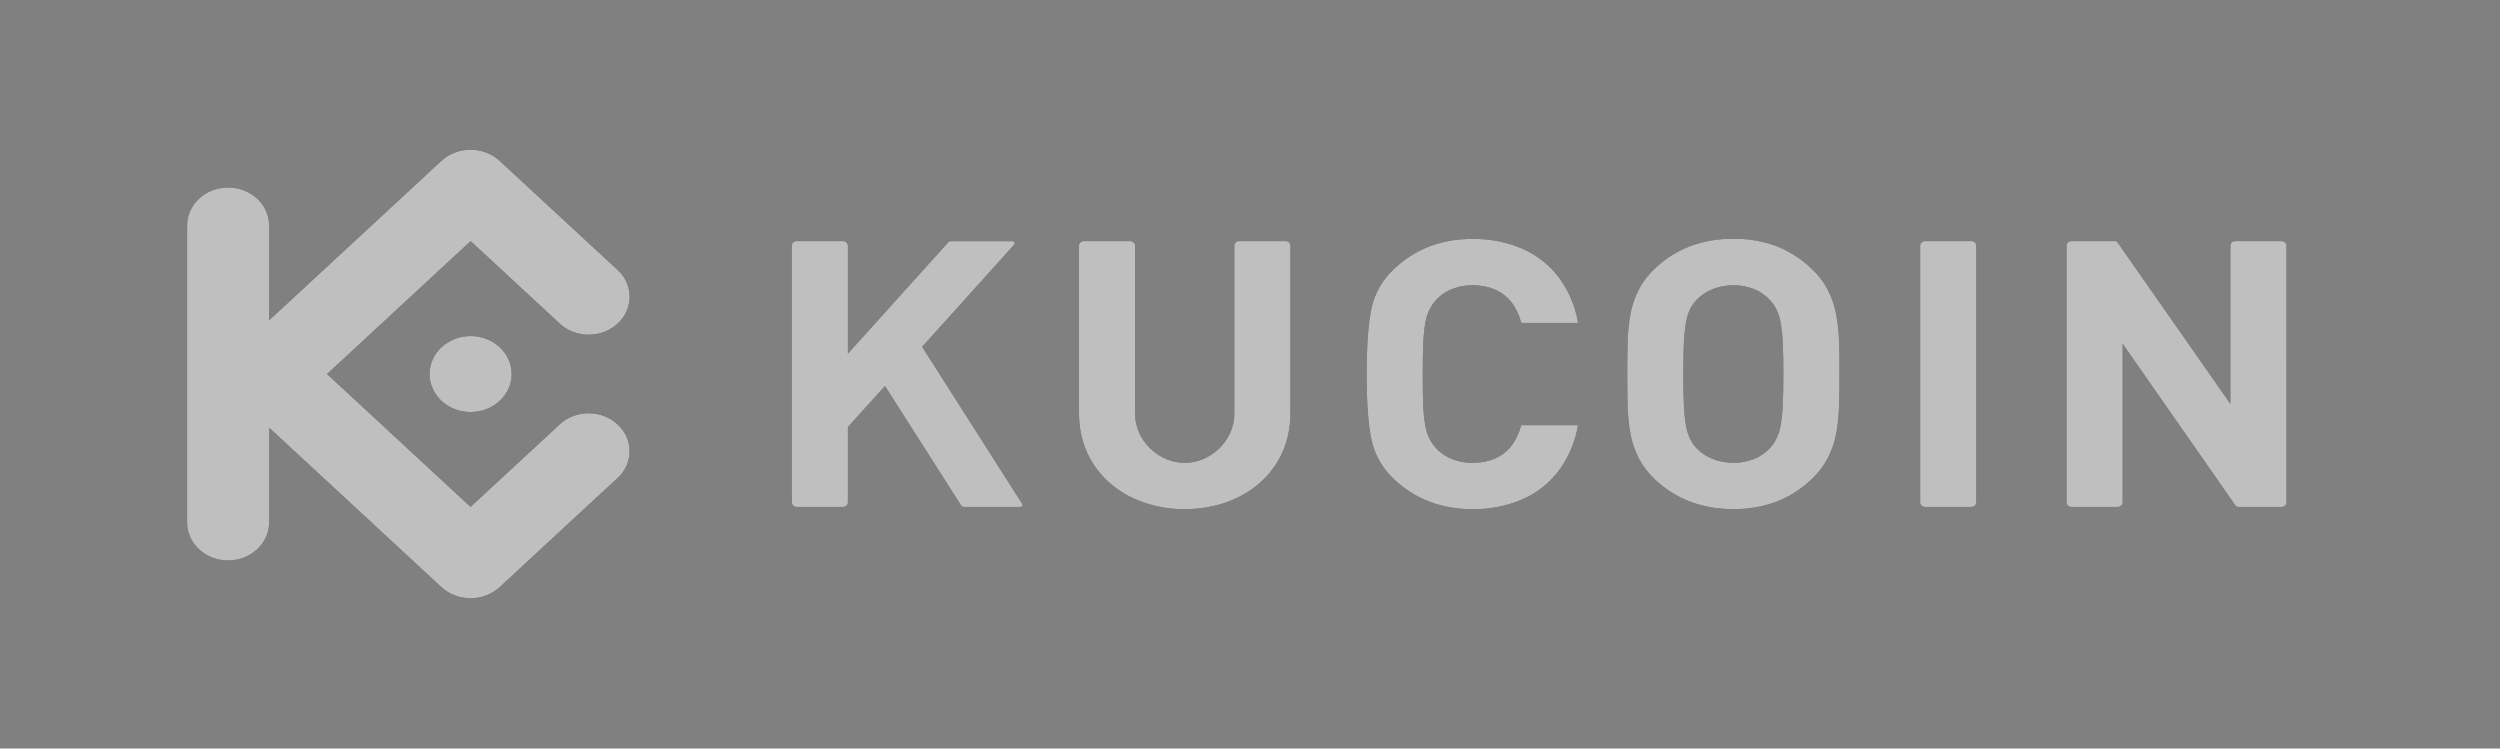
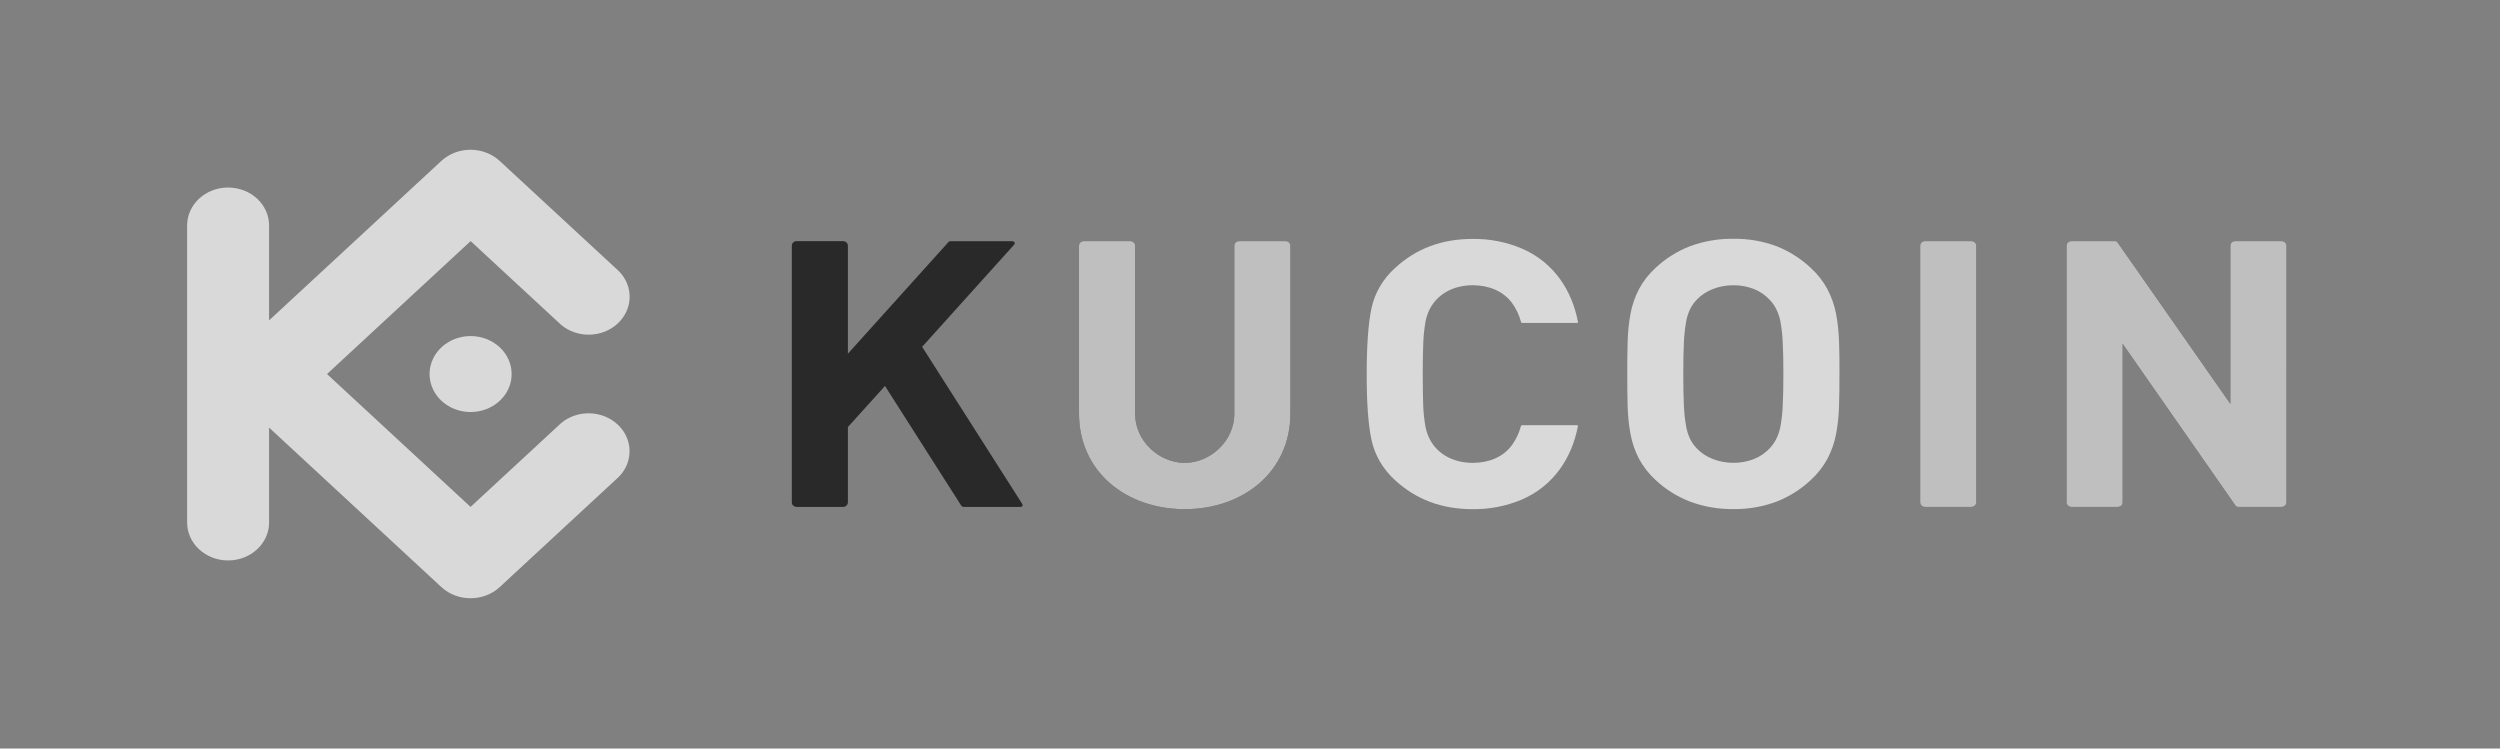
<svg xmlns="http://www.w3.org/2000/svg" width="167" height="50" viewBox="0 0 167 50" fill="none">
  <rect x="0" y="0" width="167" height="50" fill="#808080" stroke="none" />
-   <path d="M122.877 24.986C122.877 24.221 122.877 23.501 122.85 22.837C122.832 22.21 122.765 21.585 122.65 20.966C122.542 20.402 122.351 19.854 122.083 19.337C121.8 18.804 121.422 18.32 120.965 17.903C120.316 17.288 119.544 16.796 118.692 16.454C117.771 16.109 116.784 15.937 115.79 15.95C114.792 15.938 113.801 16.11 112.875 16.454C112.018 16.791 111.242 17.282 110.589 17.896C110.133 18.312 109.756 18.797 109.476 19.33C109.21 19.847 109.022 20.395 108.918 20.96C108.805 21.578 108.741 22.203 108.725 22.83C108.707 23.494 108.698 24.214 108.702 24.979C108.707 25.744 108.702 26.459 108.725 27.128C108.741 27.754 108.805 28.379 108.918 28.998C109.022 29.562 109.21 30.11 109.476 30.627C109.757 31.159 110.134 31.644 110.589 32.061C111.241 32.676 112.017 33.166 112.875 33.501C113.8 33.847 114.791 34.019 115.79 34.007C116.784 34.02 117.771 33.848 118.692 33.501C119.544 33.163 120.316 32.674 120.965 32.061C121.421 31.644 121.799 31.159 122.083 30.627C122.351 30.11 122.542 29.562 122.65 28.998C122.764 28.381 122.83 27.758 122.847 27.133C122.87 26.464 122.88 25.749 122.874 24.985L122.877 24.986ZM119.13 24.986C119.13 25.834 119.116 26.54 119.085 27.101C119.067 27.563 119.018 28.022 118.936 28.477C118.881 28.781 118.781 29.076 118.639 29.354C118.524 29.578 118.374 29.786 118.193 29.969C117.914 30.265 117.567 30.5 117.179 30.657C116.741 30.831 116.27 30.919 115.794 30.916C115.316 30.918 114.842 30.83 114.402 30.657C114.004 30.503 113.648 30.268 113.361 29.969C113.179 29.787 113.029 29.579 112.915 29.354C112.778 29.076 112.682 28.78 112.633 28.477C112.553 28.022 112.504 27.562 112.484 27.101C112.457 26.54 112.444 25.835 112.444 24.986C112.444 24.139 112.457 23.431 112.484 22.87C112.504 22.409 112.553 21.949 112.633 21.494C112.682 21.191 112.778 20.896 112.915 20.617C113.029 20.392 113.18 20.185 113.361 20.002C113.649 19.704 114.004 19.469 114.402 19.314C114.842 19.139 115.316 19.051 115.794 19.055C116.27 19.05 116.742 19.139 117.179 19.314C117.567 19.472 117.913 19.706 118.193 20.002C118.373 20.186 118.524 20.393 118.639 20.617C118.781 20.895 118.881 21.19 118.936 21.494C119.018 21.949 119.067 22.409 119.085 22.87C119.118 23.43 119.13 24.137 119.13 24.986Z" fill="#292929" />
  <path d="M122.877 24.986C122.877 24.221 122.877 23.501 122.85 22.837C122.832 22.21 122.765 21.585 122.65 20.966C122.542 20.402 122.351 19.854 122.083 19.337C121.8 18.804 121.422 18.32 120.965 17.903C120.316 17.288 119.544 16.796 118.692 16.454C117.771 16.109 116.784 15.937 115.79 15.95C114.792 15.938 113.801 16.11 112.875 16.454C112.018 16.791 111.242 17.282 110.589 17.896C110.133 18.312 109.756 18.797 109.476 19.33C109.21 19.847 109.022 20.395 108.918 20.96C108.805 21.578 108.741 22.203 108.725 22.83C108.707 23.494 108.698 24.214 108.702 24.979C108.707 25.744 108.702 26.459 108.725 27.128C108.741 27.754 108.805 28.379 108.918 28.998C109.022 29.562 109.21 30.11 109.476 30.627C109.757 31.159 110.134 31.644 110.589 32.061C111.241 32.676 112.017 33.166 112.875 33.501C113.8 33.847 114.791 34.019 115.79 34.007C116.784 34.02 117.771 33.848 118.692 33.501C119.544 33.163 120.316 32.674 120.965 32.061C121.421 31.644 121.799 31.159 122.083 30.627C122.351 30.11 122.542 29.562 122.65 28.998C122.764 28.381 122.83 27.758 122.847 27.133C122.87 26.464 122.88 25.749 122.874 24.985L122.877 24.986ZM119.13 24.986C119.13 25.834 119.116 26.54 119.085 27.101C119.067 27.563 119.018 28.022 118.936 28.477C118.881 28.781 118.781 29.076 118.639 29.354C118.524 29.578 118.374 29.786 118.193 29.969C117.914 30.265 117.567 30.5 117.179 30.657C116.741 30.831 116.27 30.919 115.794 30.916C115.316 30.918 114.842 30.83 114.402 30.657C114.004 30.503 113.648 30.268 113.361 29.969C113.179 29.787 113.029 29.579 112.915 29.354C112.778 29.076 112.682 28.78 112.633 28.477C112.553 28.022 112.504 27.562 112.484 27.101C112.457 26.54 112.444 25.835 112.444 24.986C112.444 24.139 112.457 23.431 112.484 22.87C112.504 22.409 112.553 21.949 112.633 21.494C112.682 21.191 112.778 20.896 112.915 20.617C113.029 20.392 113.18 20.185 113.361 20.002C113.649 19.704 114.004 19.469 114.402 19.314C114.842 19.139 115.316 19.051 115.794 19.055C116.27 19.05 116.742 19.139 117.179 19.314C117.567 19.472 117.913 19.706 118.193 20.002C118.373 20.186 118.524 20.393 118.639 20.617C118.781 20.895 118.881 21.19 118.936 21.494C119.018 21.949 119.067 22.409 119.085 22.87C119.118 23.43 119.13 24.137 119.13 24.986Z" fill="white" fill-opacity="0.7" />
  <path d="M152.738 16.41C152.736 16.243 152.59 16.108 152.409 16.106H149.317C149.136 16.107 148.99 16.242 148.989 16.41V26.979L141.449 16.191C141.399 16.118 141.354 16.106 141.243 16.106H138.376C138.195 16.108 138.049 16.243 138.047 16.41V33.56C138.049 33.727 138.195 33.861 138.376 33.862H141.466C141.646 33.862 141.792 33.727 141.793 33.56V22.963L149.334 33.776C149.386 33.849 149.427 33.861 149.54 33.861H152.406C152.587 33.86 152.733 33.725 152.735 33.558L152.738 16.41Z" fill="#292929" />
  <path d="M152.738 16.41C152.736 16.243 152.59 16.108 152.409 16.106H149.317C149.136 16.107 148.99 16.242 148.989 16.41V26.979L141.449 16.191C141.399 16.118 141.354 16.106 141.243 16.106H138.376C138.195 16.108 138.049 16.243 138.047 16.41V33.56C138.049 33.727 138.195 33.861 138.376 33.862H141.466C141.646 33.862 141.792 33.727 141.793 33.56V22.963L149.334 33.776C149.386 33.849 149.427 33.861 149.54 33.861H152.406C152.587 33.86 152.733 33.725 152.735 33.558L152.738 16.41Z" fill="white" fill-opacity="0.7" />
  <path d="M132.013 16.41C132.013 16.242 131.866 16.107 131.685 16.106H128.596C128.415 16.107 128.268 16.242 128.268 16.41V33.558C128.268 33.726 128.415 33.862 128.596 33.862H131.685C131.866 33.862 132.013 33.726 132.013 33.558V16.41Z" fill="#292929" />
  <path d="M132.013 16.41C132.013 16.242 131.866 16.107 131.685 16.106H128.596C128.415 16.107 128.268 16.242 128.268 16.41V33.558C128.268 33.726 128.415 33.862 128.596 33.862H131.685C131.866 33.862 132.013 33.726 132.013 33.558V16.41Z" fill="white" fill-opacity="0.7" />
-   <path d="M95.039 24.986C95.039 24.133 95.05 23.423 95.077 22.857C95.095 22.396 95.144 21.937 95.225 21.481C95.511 19.954 96.775 19.052 98.388 19.052C99.441 19.061 100.396 19.421 101.006 20.241C101.282 20.624 101.483 21.049 101.6 21.496C101.609 21.544 101.656 21.576 101.707 21.572H105.343C105.395 21.572 105.415 21.539 105.406 21.492C105.009 19.41 103.809 17.54 101.688 16.614C100.646 16.167 99.508 15.944 98.36 15.96C96.313 15.96 94.588 16.609 93.186 17.906C92.386 18.628 91.84 19.556 91.619 20.57C91.405 21.568 91.297 23.04 91.295 24.985C91.293 26.93 91.401 28.401 91.619 29.398C91.838 30.413 92.383 31.344 93.182 32.068C94.583 33.364 96.307 34.012 98.356 34.012C99.504 34.029 100.641 33.806 101.684 33.36C103.804 32.434 105.004 30.564 105.401 28.482C105.41 28.433 105.391 28.402 105.339 28.402H101.701C101.65 28.397 101.603 28.43 101.594 28.477C101.477 28.924 101.275 29.349 101 29.731C100.39 30.557 99.435 30.913 98.382 30.92C96.769 30.92 95.505 30.02 95.219 28.493C95.139 28.037 95.089 27.578 95.071 27.116C95.05 26.548 95.039 25.837 95.039 24.986Z" fill="#292929" />
  <path d="M95.039 24.986C95.039 24.133 95.05 23.423 95.077 22.857C95.095 22.396 95.144 21.937 95.225 21.481C95.511 19.954 96.775 19.052 98.388 19.052C99.441 19.061 100.396 19.421 101.006 20.241C101.282 20.624 101.483 21.049 101.6 21.496C101.609 21.544 101.656 21.576 101.707 21.572H105.343C105.395 21.572 105.415 21.539 105.406 21.492C105.009 19.41 103.809 17.54 101.688 16.614C100.646 16.167 99.508 15.944 98.36 15.96C96.313 15.96 94.588 16.609 93.186 17.906C92.386 18.628 91.84 19.556 91.619 20.57C91.405 21.568 91.297 23.04 91.295 24.985C91.293 26.93 91.401 28.401 91.619 29.398C91.838 30.413 92.383 31.344 93.182 32.068C94.583 33.364 96.307 34.012 98.356 34.012C99.504 34.029 100.641 33.806 101.684 33.36C103.804 32.434 105.004 30.564 105.401 28.482C105.41 28.433 105.391 28.402 105.339 28.402H101.701C101.65 28.397 101.603 28.43 101.594 28.477C101.477 28.924 101.275 29.349 101 29.731C100.39 30.557 99.435 30.913 98.382 30.92C96.769 30.92 95.505 30.02 95.219 28.493C95.139 28.037 95.089 27.578 95.071 27.116C95.05 26.548 95.039 25.837 95.039 24.986Z" fill="white" fill-opacity="0.7" />
  <path d="M56.639 16.41C56.638 16.242 56.491 16.107 56.31 16.106H53.221C53.04 16.107 52.893 16.242 52.893 16.41V33.56C52.894 33.727 53.041 33.862 53.221 33.863H56.31C56.49 33.862 56.637 33.727 56.639 33.56V28.526L59.117 25.783L64.209 33.772C64.248 33.831 64.319 33.865 64.394 33.863H68.147C68.319 33.863 68.351 33.763 68.264 33.627L61.598 23.168L67.714 16.378C67.838 16.241 67.785 16.11 67.592 16.11H63.489C63.44 16.107 63.391 16.128 63.361 16.165L56.639 23.627V16.41Z" fill="#292929" />
-   <path d="M56.639 16.41C56.638 16.242 56.491 16.107 56.31 16.106H53.221C53.04 16.107 52.893 16.242 52.893 16.41V33.56C52.894 33.727 53.041 33.862 53.221 33.863H56.31C56.49 33.862 56.637 33.727 56.639 33.56V28.526L59.117 25.783L64.209 33.772C64.248 33.831 64.319 33.865 64.394 33.863H68.147C68.319 33.863 68.351 33.763 68.264 33.627L61.598 23.168L67.714 16.378C67.838 16.241 67.785 16.11 67.592 16.11H63.489C63.44 16.107 63.391 16.128 63.361 16.165L56.639 23.627V16.41Z" fill="white" fill-opacity="0.7" />
  <path d="M79.139 30.92C77.4 30.92 75.824 29.431 75.824 27.653V16.41C75.823 16.242 75.677 16.107 75.495 16.106H72.407C72.226 16.107 72.079 16.242 72.078 16.41V27.609C72.078 31.524 75.243 34.012 79.139 34.012C83.035 34.012 86.199 31.524 86.199 27.609V16.41C86.198 16.243 86.052 16.108 85.871 16.106H82.781C82.6 16.108 82.454 16.243 82.453 16.41V27.653C82.453 29.43 80.876 30.92 79.139 30.92Z" fill="#292929" />
  <path d="M79.139 30.92C77.4 30.92 75.824 29.431 75.824 27.653V16.41C75.823 16.242 75.677 16.107 75.495 16.106H72.407C72.226 16.107 72.079 16.242 72.078 16.41V27.609C72.078 31.524 75.243 34.012 79.139 34.012C83.035 34.012 86.199 31.524 86.199 27.609V16.41C86.198 16.243 86.052 16.108 85.871 16.106H82.781C82.6 16.108 82.454 16.243 82.453 16.41V27.653C82.453 29.43 80.876 30.92 79.139 30.92Z" fill="white" fill-opacity="0.7" />
-   <path fill-rule="evenodd" clip-rule="evenodd" d="M21.845 24.986L31.433 33.861L37.486 28.26C38.568 27.358 40.224 27.398 41.253 28.351C42.283 29.304 42.327 30.837 41.352 31.838L33.365 39.231C32.292 40.207 30.572 40.207 29.499 39.231L17.975 28.564V34.904C17.975 36.303 16.75 37.438 15.238 37.438C13.726 37.438 12.5 36.303 12.5 34.904V15.06C12.5 13.661 13.726 12.527 15.238 12.527C16.75 12.527 17.975 13.661 17.975 15.06V21.4L29.497 10.736C30.57 9.759 32.291 9.759 33.364 10.736L41.356 18.128C42.331 19.129 42.288 20.661 41.258 21.614C40.228 22.567 38.572 22.607 37.49 21.706L31.438 16.105L21.845 24.986ZM31.438 22.45C30.329 22.45 29.329 23.067 28.905 24.015C28.48 24.962 28.714 26.053 29.498 26.779C30.282 27.505 31.46 27.722 32.485 27.33C33.509 26.937 34.177 26.012 34.177 24.986C34.177 24.314 33.889 23.668 33.375 23.192C32.862 22.717 32.165 22.449 31.438 22.449V22.45Z" fill="#292929" />
  <path fill-rule="evenodd" clip-rule="evenodd" d="M21.845 24.986L31.433 33.861L37.486 28.26C38.568 27.358 40.224 27.398 41.253 28.351C42.283 29.304 42.327 30.837 41.352 31.838L33.365 39.231C32.292 40.207 30.572 40.207 29.499 39.231L17.975 28.564V34.904C17.975 36.303 16.75 37.438 15.238 37.438C13.726 37.438 12.5 36.303 12.5 34.904V15.06C12.5 13.661 13.726 12.527 15.238 12.527C16.75 12.527 17.975 13.661 17.975 15.06V21.4L29.497 10.736C30.57 9.759 32.291 9.759 33.364 10.736L41.356 18.128C42.331 19.129 42.288 20.661 41.258 21.614C40.228 22.567 38.572 22.607 37.49 21.706L31.438 16.105L21.845 24.986ZM31.438 22.45C30.329 22.45 29.329 23.067 28.905 24.015C28.48 24.962 28.714 26.053 29.498 26.779C30.282 27.505 31.46 27.722 32.485 27.33C33.509 26.937 34.177 26.012 34.177 24.986C34.177 24.314 33.889 23.668 33.375 23.192C32.862 22.717 32.165 22.449 31.438 22.449V22.45Z" fill="white" fill-opacity="0.7" />
</svg>